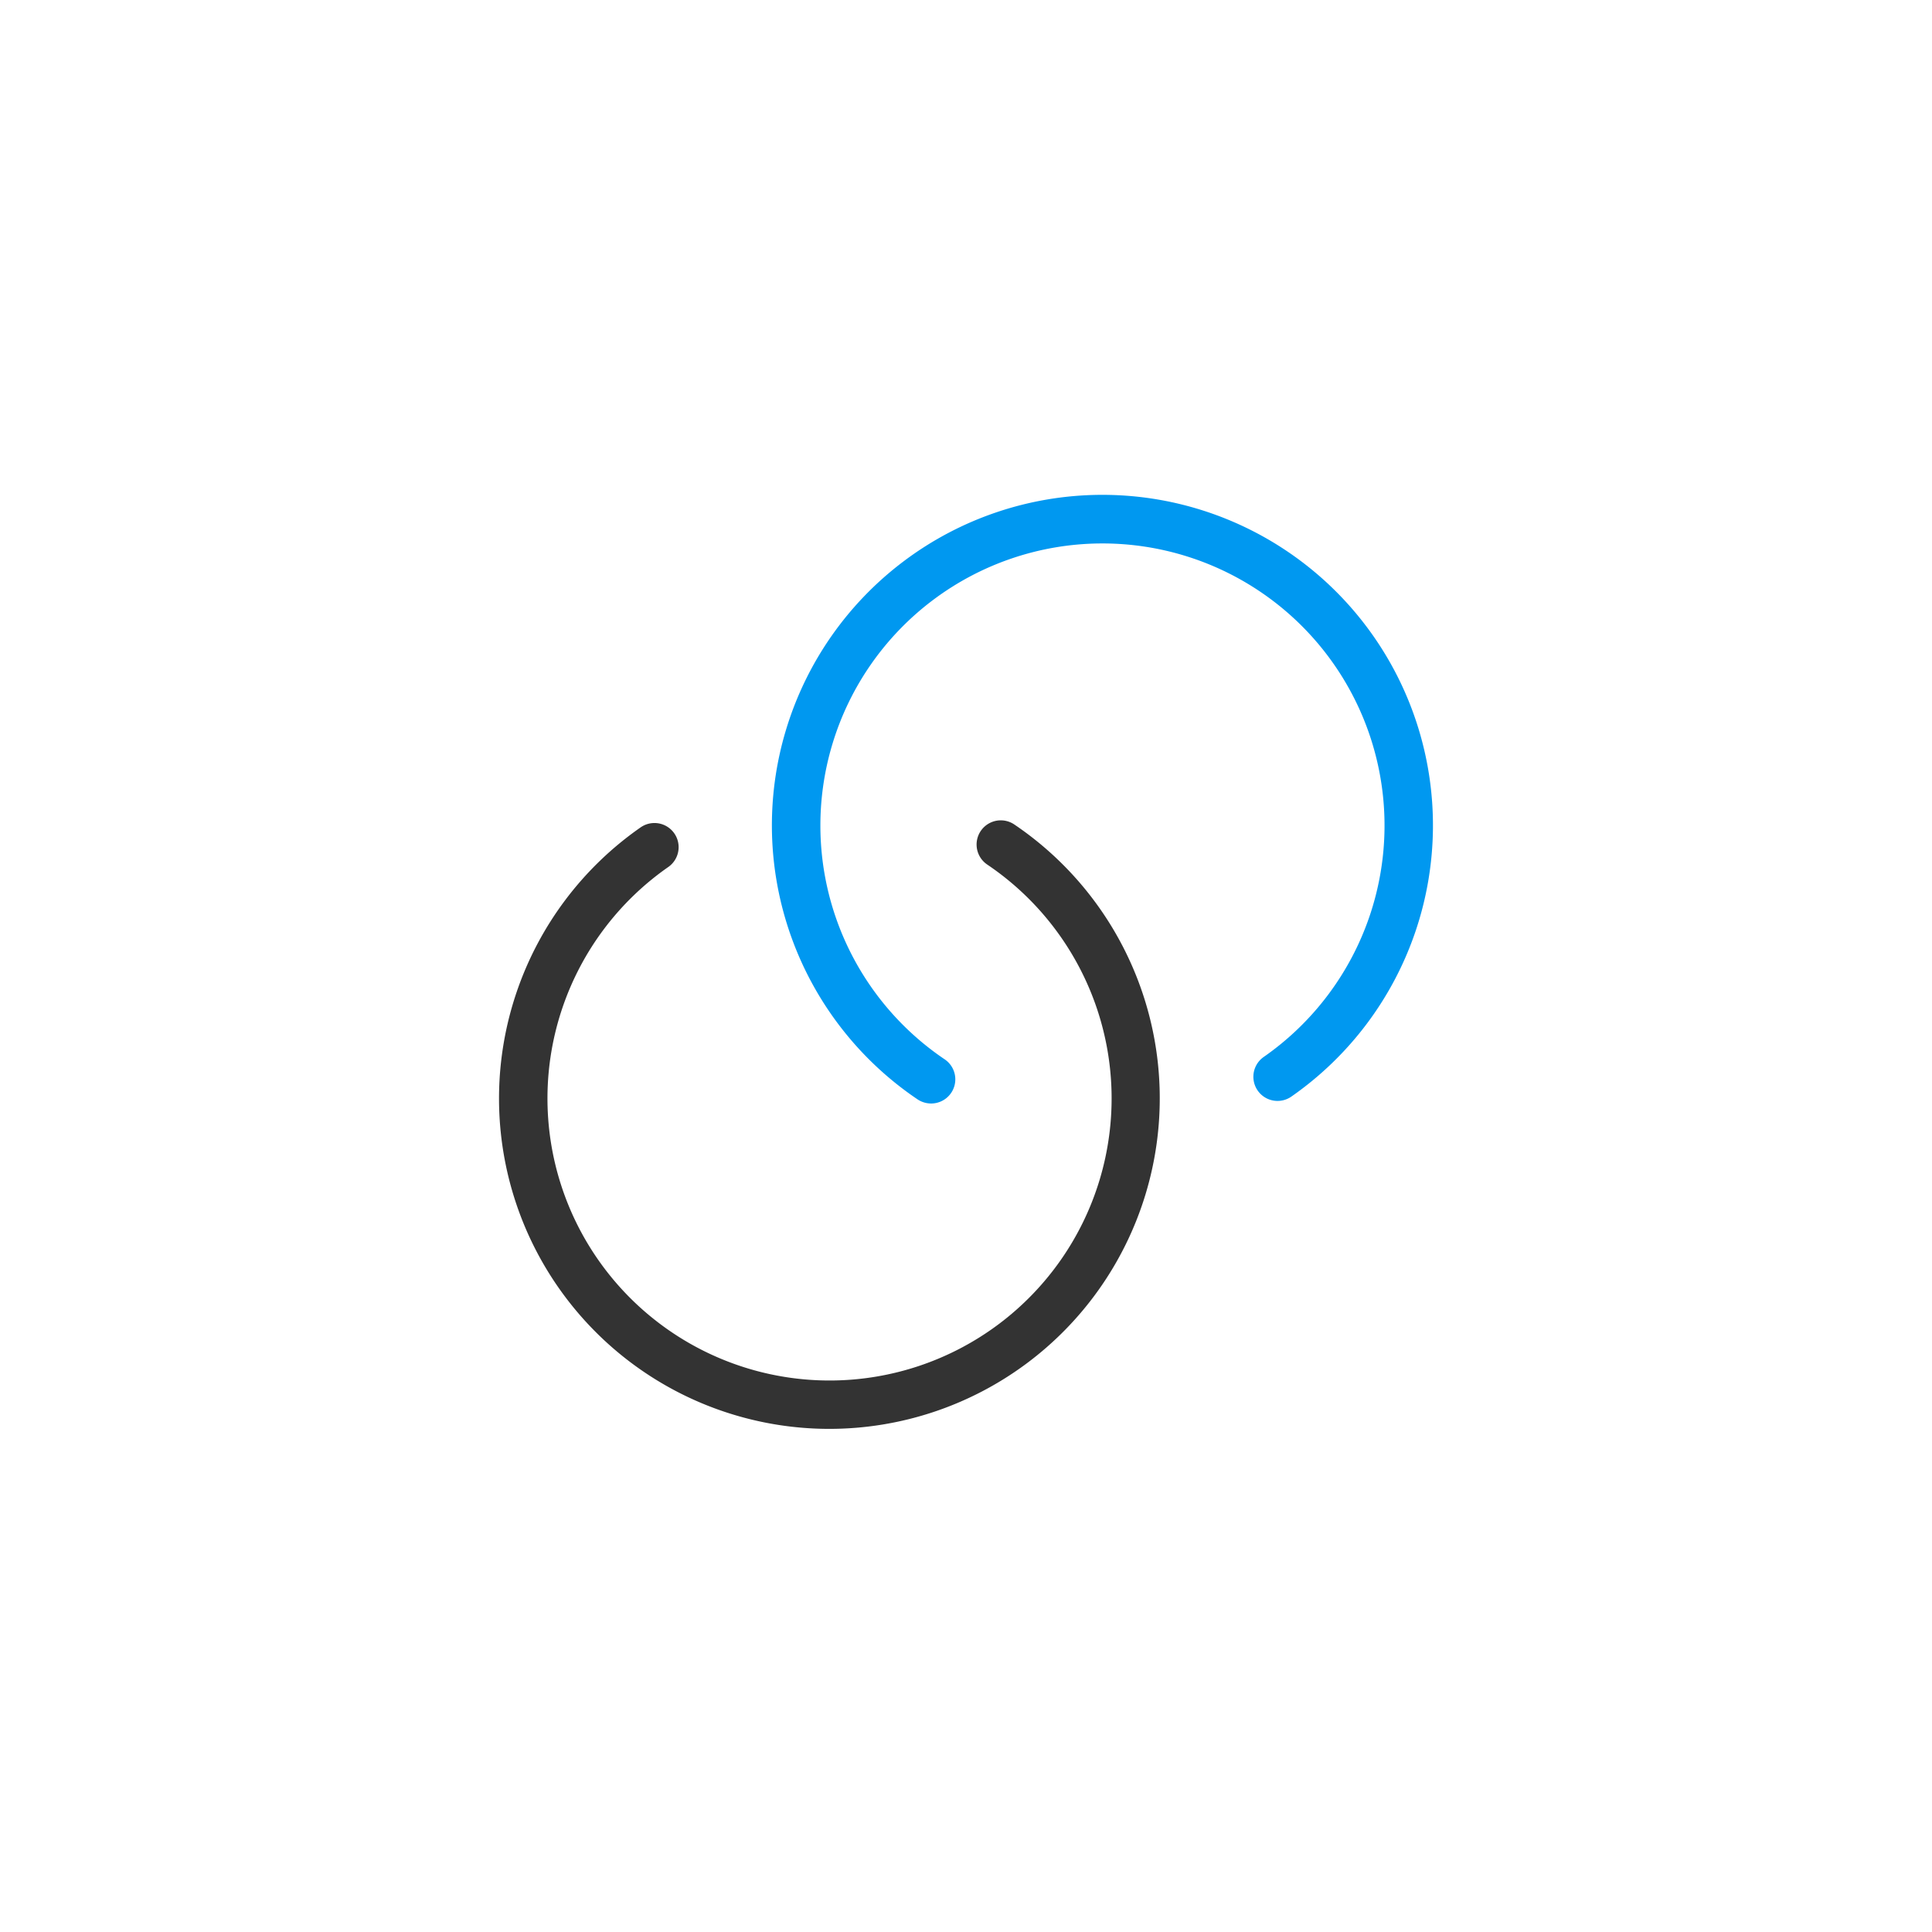
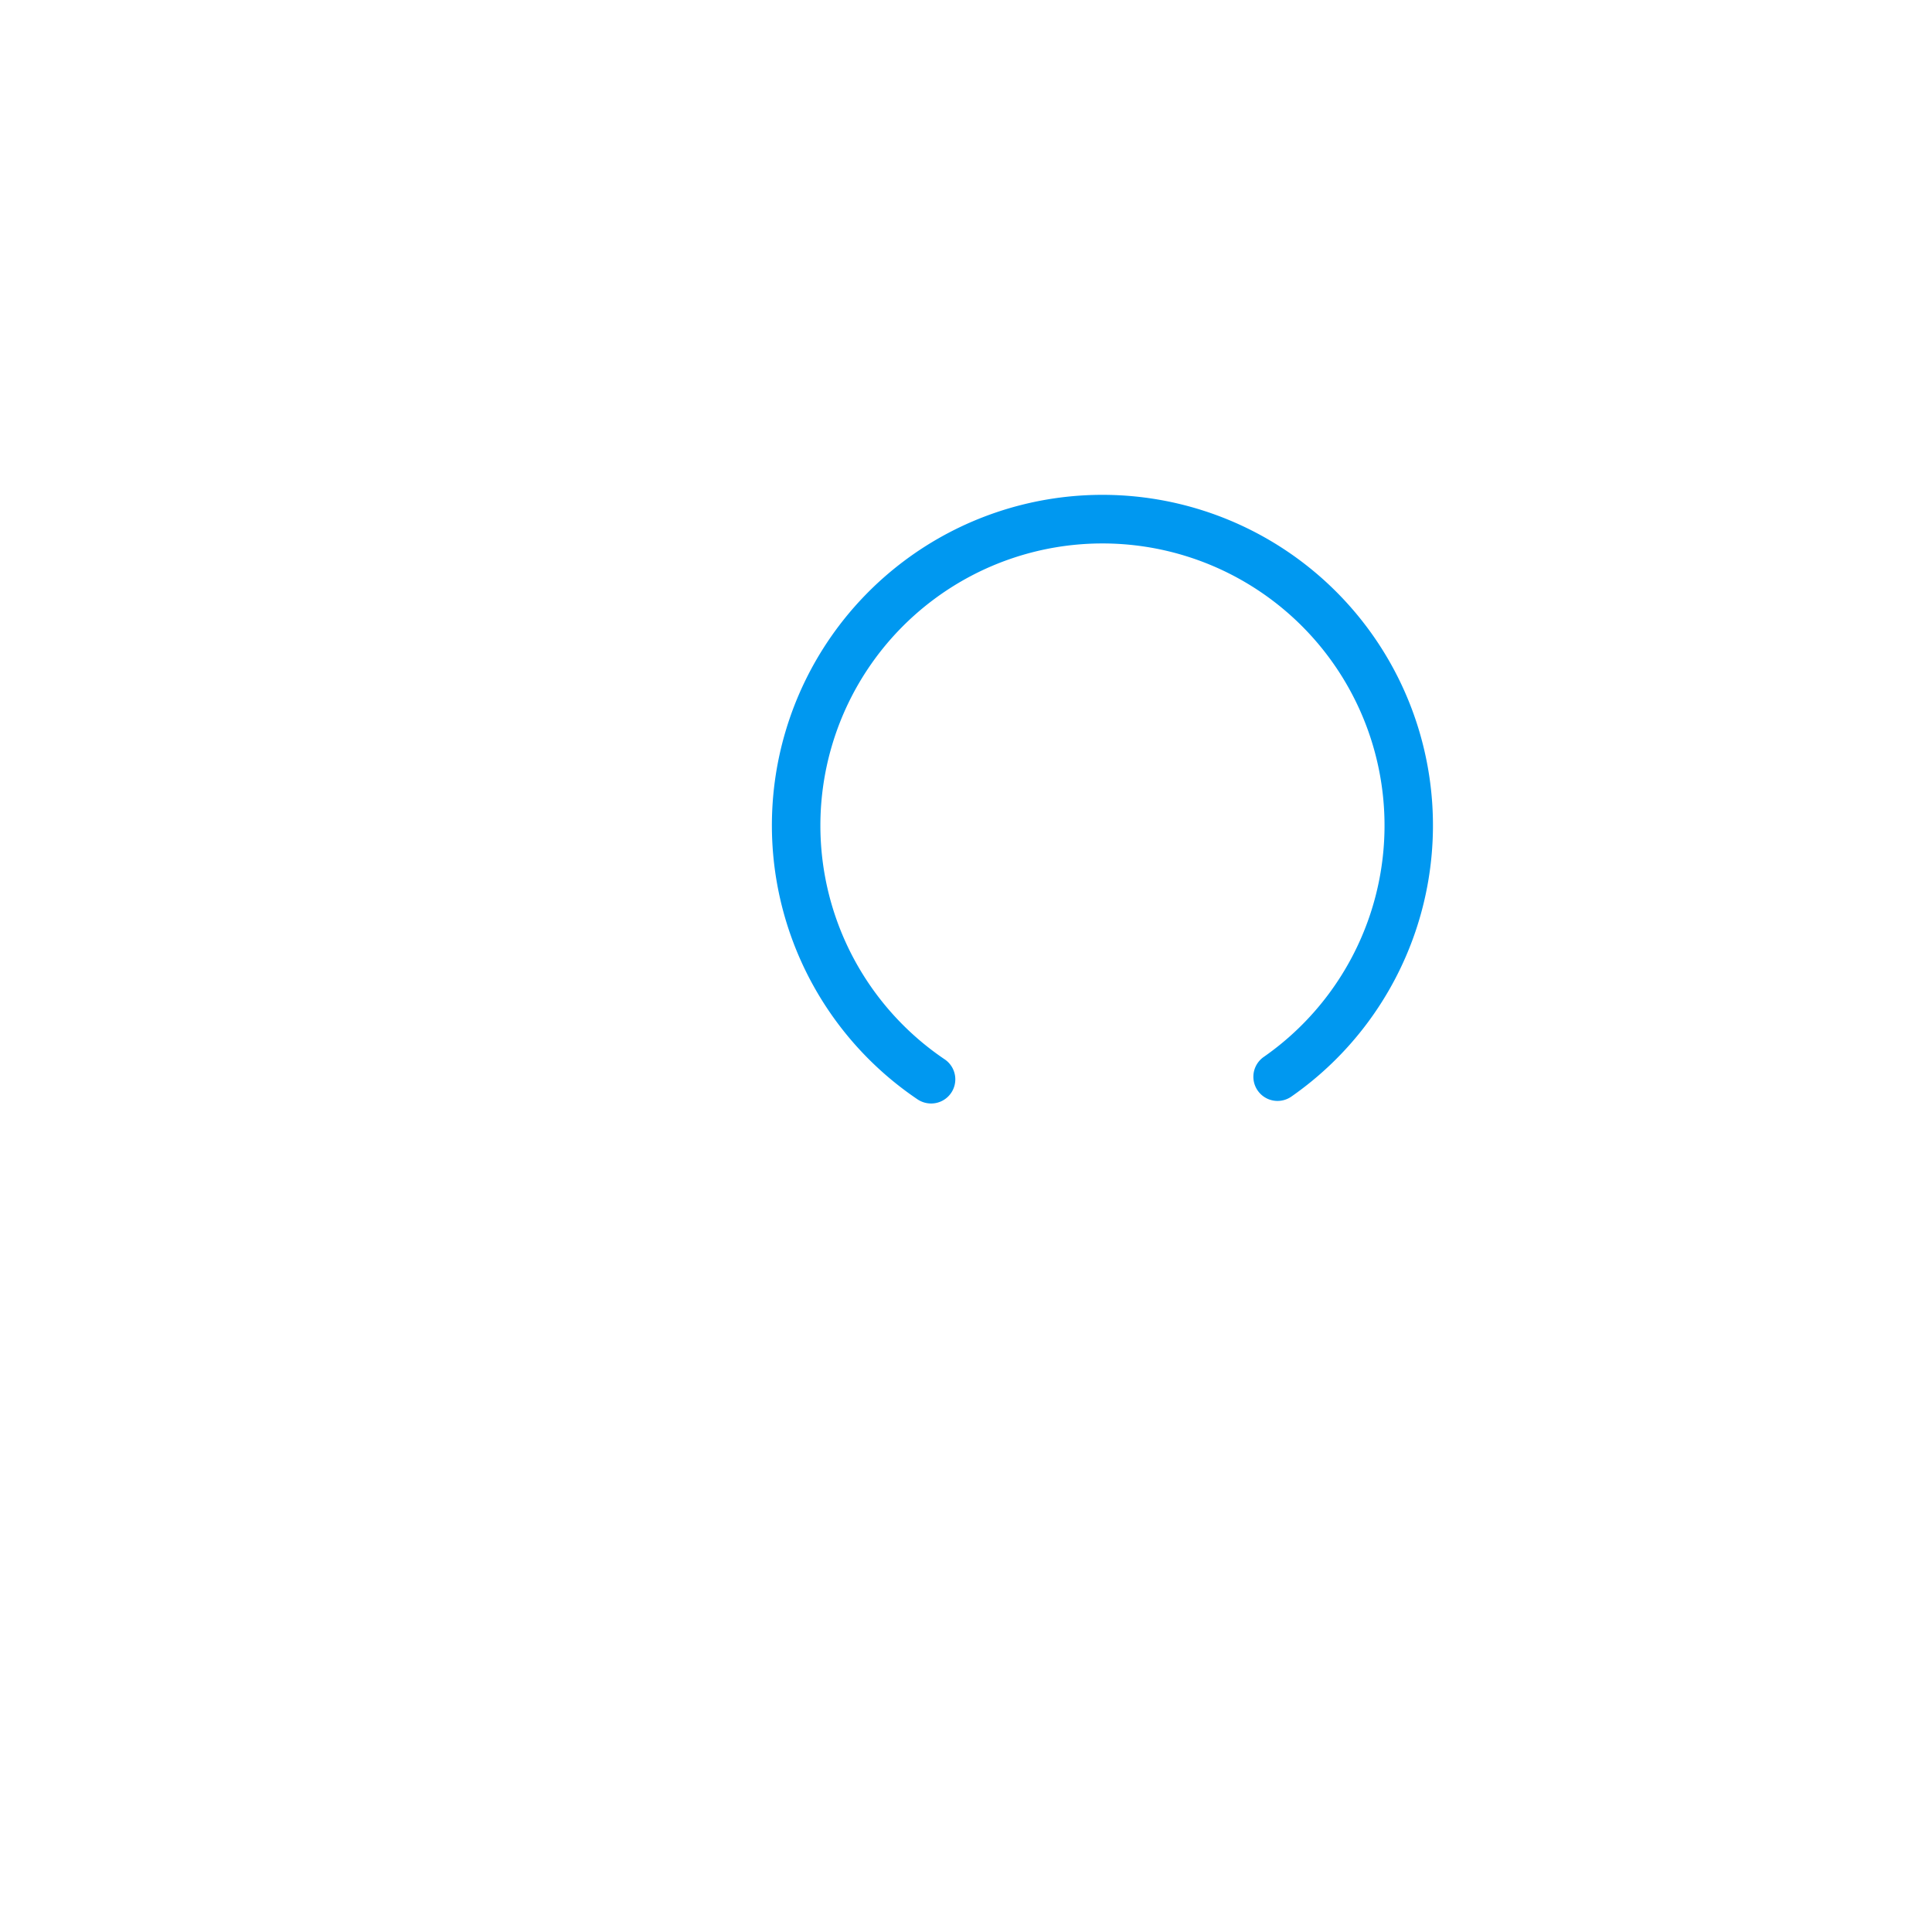
<svg xmlns="http://www.w3.org/2000/svg" t="1687153106917" class="icon" viewBox="0 0 1024 1024" version="1.1" p-id="5108" width="200" height="200">
-   <path d="M439.637 757.333a175.104 175.104 0 0 1-100.096-318.805 12.8 12.8 0 0 1 14.677 20.992 149.504 149.504 0 1 0 169.045-1.28A12.8 12.8 0 1 1 537.6 436.992a175.189 175.189 0 0 1-97.963 320.341z" fill="#333333" p-id="5109" />
  <path d="M493.568 584.875a12.971 12.971 0 0 1-7.168-2.133 175.189 175.189 0 1 1 198.059-1.536 12.8 12.8 0 0 1-14.677-20.992 149.504 149.504 0 1 0-169.045 1.28 12.8 12.8 0 0 1-7.168 23.381z" fill="#0098F0" p-id="5110" />
</svg>